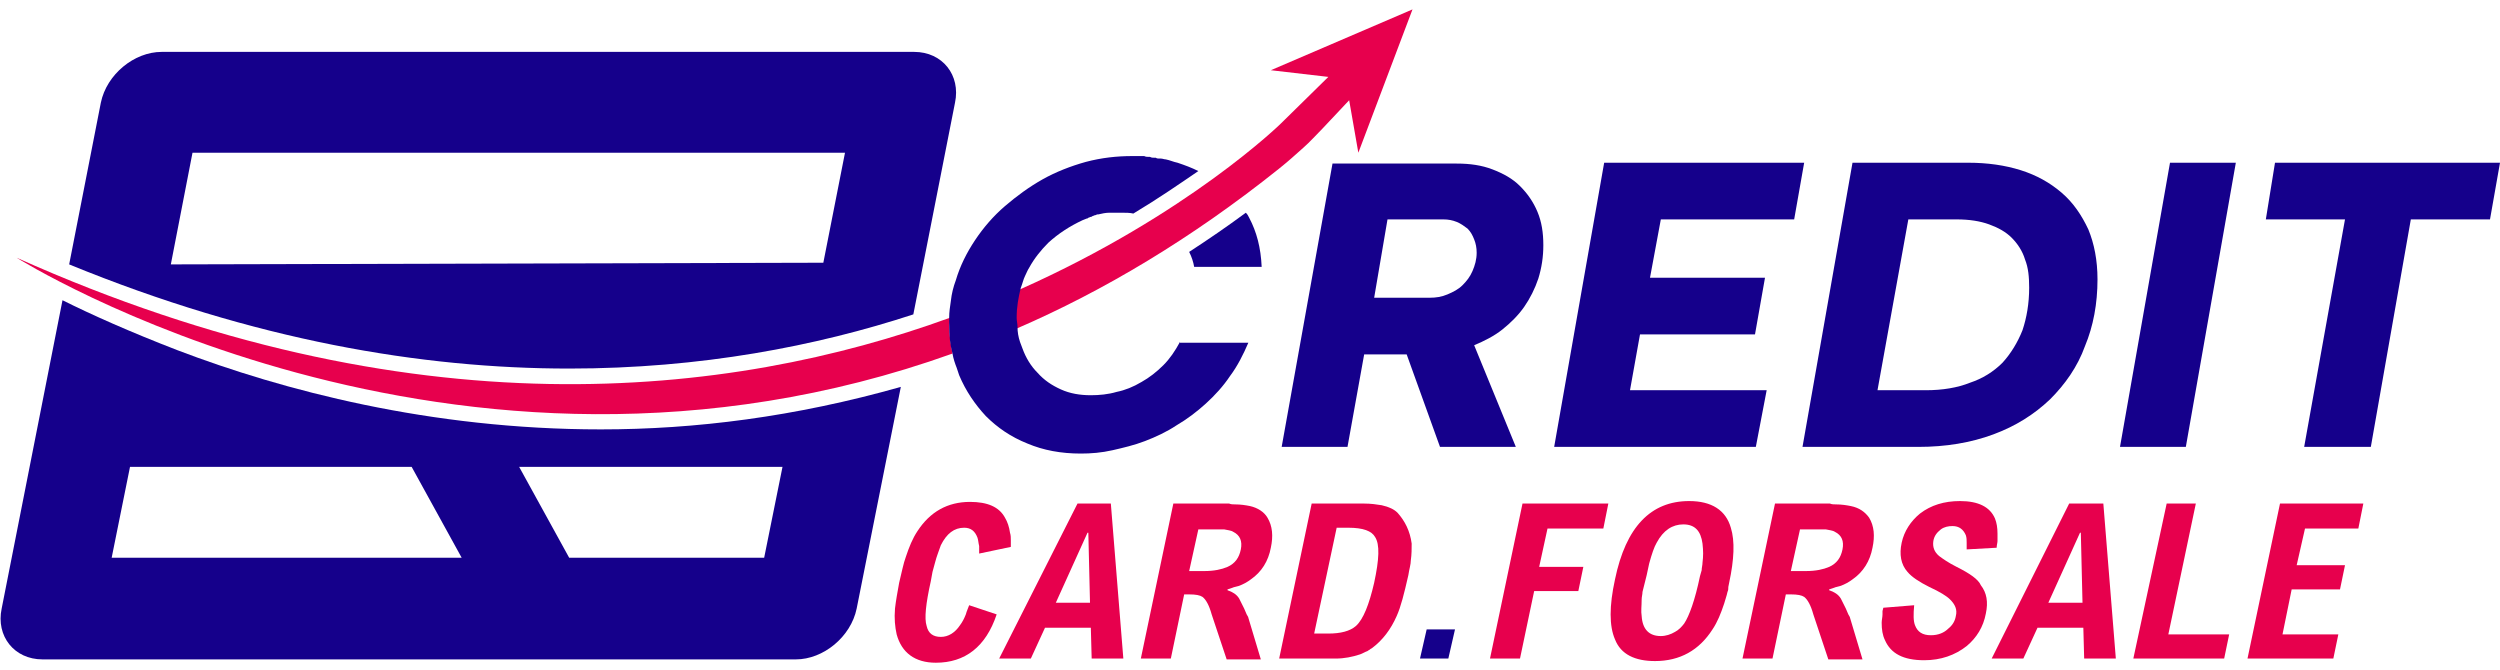
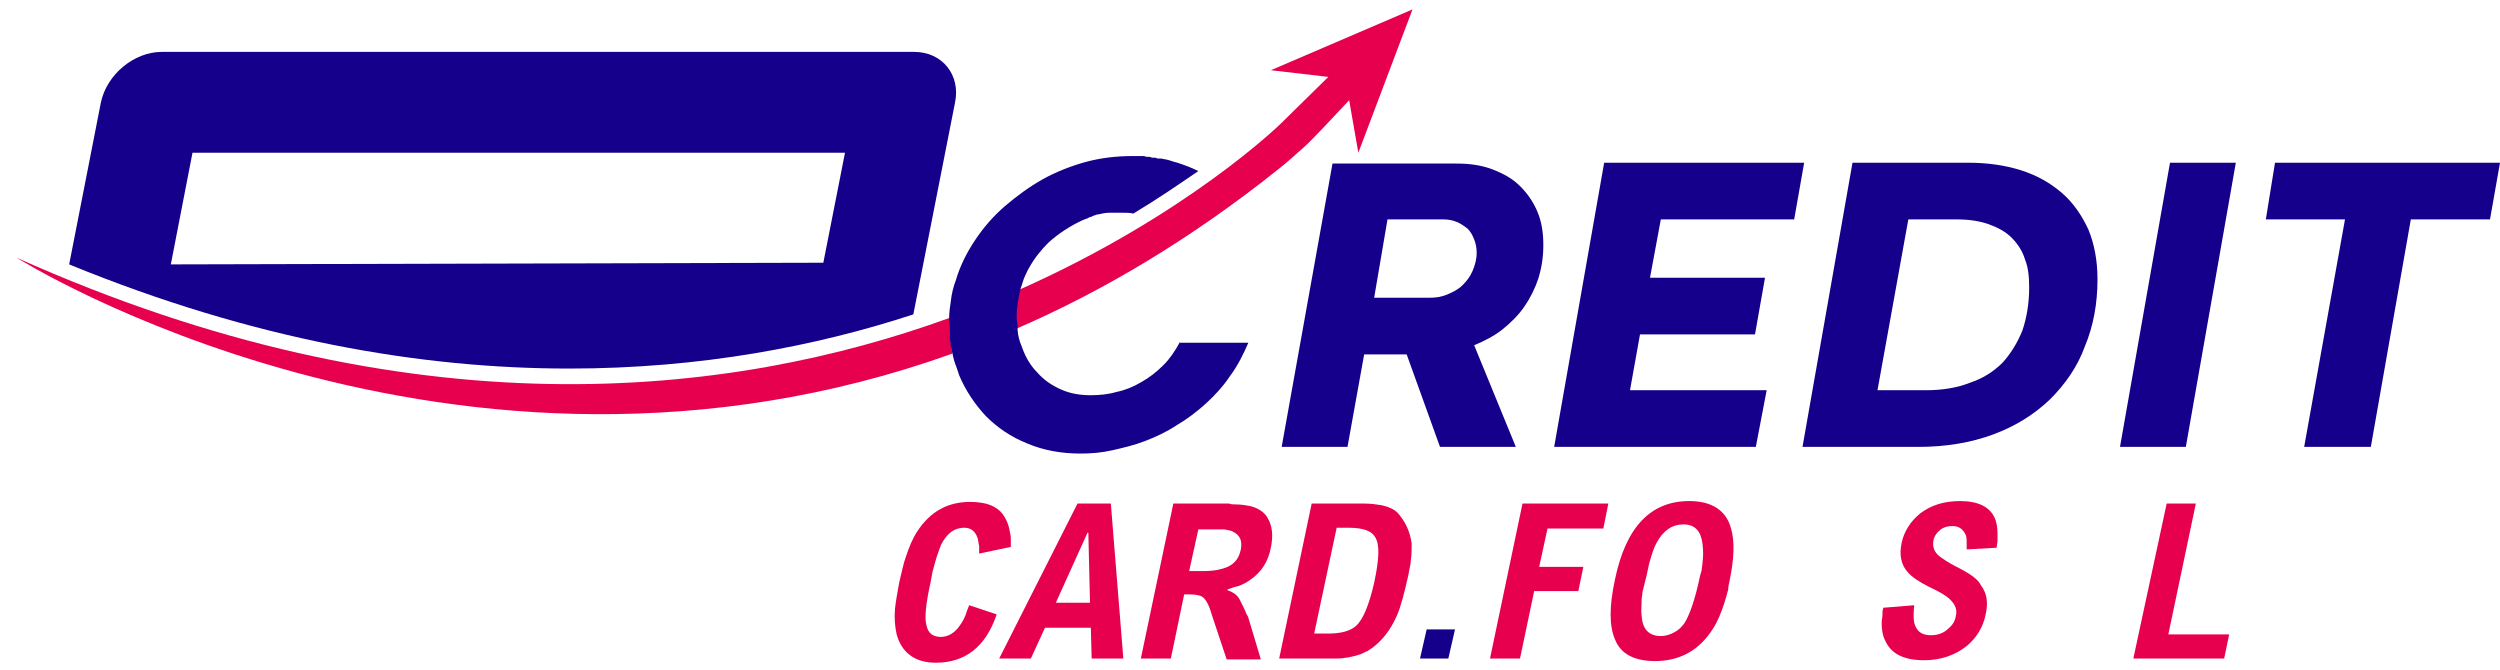
<svg xmlns="http://www.w3.org/2000/svg" version="1.1" id="Layer_1" x="0px" y="0px" width="220px" height="59" viewBox="0 0 300 80" style="enable-background:new 0 0 300 80;" xml:space="preserve">
  <style type="text/css">
	.st0{fill:#15008B;}
	.st1{fill:#E7004D;}
</style>
  <g id="XMLID_26_">
    <path id="XMLID_118_" class="st0" d="M109.6,37.5l5-25.4c0.7-3.3-1.5-6.1-4.9-6.1H19.4c-3.3,0-6.6,2.7-7.3,6.1L8.3,31.5   C30.5,40.6,50.6,44,68.3,44C84.1,44,98,41.3,109.6,37.5z M23.1,18.1h78.3l-2.6,13.2l-78.3,0.2L23.1,18.1z" />
-     <path id="XMLID_121_" class="st0" d="M72.1,51.3c-20.5,0-38.2-4.7-50.8-9.5c-5.7-2.2-10.4-4.3-13.8-6l-7.3,37   c-0.7,3.3,1.5,6.1,4.9,6.1h90.4c3.3,0,6.6-2.7,7.3-6.1l5.3-26.6C95.4,49.8,83.4,51.3,72.1,51.3z M13.4,66.7l2.2-10.9h33.8l6,10.9   H13.4z M91.7,66.7H68.3l-6-10.9h31.6L91.7,66.7z" />
-     <path id="XMLID_126_" class="st0" d="M143.3,31.8l8.1,0c-0.1-2.3-0.6-4.2-1.5-5.9c-0.1-0.2-0.2-0.4-0.4-0.6   c-2.3,1.7-4.5,3.2-6.8,4.7C143,30.6,143.2,31.2,143.3,31.8z" />
    <g id="XMLID_11_">
      <path id="XMLID_137_" class="st0" d="M153.8,53.4h7.9l2-11.1h5.1l4,11.1h9.1l-5-12.2c1.2-0.5,2.4-1.1,3.4-1.9    c1-0.8,1.9-1.7,2.6-2.7c0.7-1,1.3-2.2,1.7-3.4c0.4-1.3,0.6-2.6,0.6-4c0-1.5-0.2-2.8-0.7-4c-0.5-1.2-1.2-2.2-2.1-3.1    c-0.9-0.9-2-1.5-3.3-2c-1.3-0.5-2.7-0.7-4.3-0.7h-14.9L153.8,53.4z M166.5,26.1h6.7c0.6,0,1.1,0.1,1.6,0.3    c0.5,0.2,0.9,0.5,1.3,0.8c0.4,0.4,0.6,0.8,0.8,1.3c0.2,0.5,0.3,1,0.3,1.6c0,0.8-0.2,1.5-0.5,2.2c-0.3,0.7-0.7,1.2-1.2,1.7    c-0.5,0.5-1.1,0.8-1.8,1.1c-0.7,0.3-1.4,0.4-2.1,0.4h-6.7L166.5,26.1z" />
      <polygon id="XMLID_138_" class="st0" points="212,46.6 195.6,46.6 196.8,39.9 210.6,39.9 211.8,33.1 198,33.1 199.3,26.1     215.3,26.1 216.5,19.3 192.5,19.3 186.5,53.4 210.7,53.4   " />
      <path id="XMLID_141_" class="st0" d="M230.2,53.4c3.3,0,6.3-0.5,9-1.5c2.7-1,4.9-2.4,6.8-4.2c1.8-1.8,3.3-3.9,4.2-6.4    c1-2.4,1.5-5.1,1.5-8c0-2.3-0.4-4.3-1.1-6c-0.8-1.7-1.8-3.2-3.2-4.4c-1.4-1.2-3-2.1-4.9-2.7c-1.9-0.6-4-0.9-6.3-0.9h-13.9l-6,34.1    H230.2z M229,26.1h5.8c1.5,0,2.8,0.2,3.9,0.6c1.1,0.4,2,0.9,2.7,1.6c0.7,0.7,1.3,1.6,1.6,2.6c0.4,1,0.5,2.1,0.5,3.4    c0,1.9-0.3,3.6-0.8,5.1c-0.6,1.5-1.4,2.8-2.4,3.9c-1.1,1.1-2.4,1.9-3.9,2.4c-1.5,0.6-3.3,0.9-5.3,0.9h-5.8L229,26.1z" />
      <polygon id="XMLID_142_" class="st0" points="254.4,53.4 262.3,53.4 268.3,19.3 260.4,19.3   " />
      <polygon id="XMLID_143_" class="st0" points="273,19.3 271.9,26.1 281.4,26.1 276.5,53.4 284.5,53.4 289.3,26.1 298.8,26.1     300,19.3   " />
    </g>
    <g id="XMLID_20_">
      <path id="XMLID_144_" class="st1" d="M115.9,73.5c-0.2,0.5-0.4,0.9-0.7,1.3c-0.6,0.9-1.4,1.4-2.3,1.4c-0.9,0-1.5-0.4-1.7-1.3    c-0.3-0.9-0.1-2.7,0.5-5.4l0.2-1.1l0.3-1.1c0.2-0.8,0.5-1.5,0.7-2.1c0.7-1.4,1.6-2.1,2.8-2.1c0.8,0,1.3,0.4,1.6,1.2    c0.1,0.3,0.1,0.6,0.2,1c0,0.1,0,0.3,0,0.5l0,0.2l0,0.2l3.8-0.8c0-0.3,0-0.6,0-0.8c0-0.3,0-0.6-0.1-0.9c-0.1-0.7-0.3-1.3-0.6-1.8    c-0.7-1.3-2.1-1.9-4.2-1.9c-2.7,0-4.8,1.2-6.3,3.5c-0.6,0.9-1,1.9-1.4,3.1c-0.3,0.8-0.5,1.9-0.8,3.1c-0.2,1.1-0.4,2.2-0.5,3.1    c-0.1,1.2,0,2.2,0.2,3.1c0.6,2.2,2.2,3.4,4.7,3.4c3.5,0,6-1.9,7.3-5.8l-3.3-1.1C116.2,72.7,116,73.1,115.9,73.5z" />
      <path id="XMLID_147_" class="st1" d="M129.3,60.2l-9.4,18.6h3.8l1.7-3.7h5.5l0.1,3.7h3.8l-1.5-18.6H129.3z M126.7,72.1l3.8-8.4    h0.1l0.2,8.4H126.7z" />
      <path id="XMLID_150_" class="st1" d="M150,60.5c-0.5-0.1-1.1-0.2-1.8-0.2c-0.2,0-0.5,0-0.7-0.1h-6.7l-3.9,18.6h3.6l1.6-7.7h0.6    c0.8,0,1.3,0.1,1.6,0.3c0.4,0.3,0.8,1,1.1,2.1l1.8,5.4h4.1l-1.5-5c0-0.1-0.1-0.2-0.2-0.4c-0.1-0.2-0.2-0.5-0.3-0.7    c-0.3-0.6-0.5-1-0.6-1.2c-0.3-0.5-0.8-0.8-1.4-1l0-0.1l0.3-0.1l0.3-0.1c0.2-0.1,0.4-0.1,0.7-0.2c0.6-0.2,1.1-0.5,1.5-0.8    c1.3-0.9,2.1-2.2,2.4-3.8c0.3-1.4,0.2-2.6-0.4-3.6C151.7,61.2,150.9,60.7,150,60.5z M148.9,65.7c-0.2,1-0.7,1.7-1.6,2.1    c-0.7,0.3-1.6,0.5-2.8,0.5h-1.8l1.1-5h2.6c0.2,0,0.4,0,0.5,0c0.4,0.1,0.8,0.1,1.1,0.3C148.8,64,149.1,64.7,148.9,65.7z" />
      <path id="XMLID_153_" class="st1" d="M167.7,61.3c-0.4-0.4-1-0.7-1.9-0.9c-0.6-0.1-1.3-0.2-2.1-0.2h-6.3l-3.9,18.6h6.8    c1,0,2-0.2,2.9-0.5c0.3-0.1,0.6-0.3,0.9-0.4c0.1-0.1,0.2-0.1,0.3-0.2c0.1-0.1,0.2-0.1,0.3-0.2c1.2-0.9,2.2-2.2,2.9-3.8    c0.5-1.1,0.9-2.7,1.4-4.9c0.1-0.7,0.3-1.3,0.3-1.8c0.1-0.7,0.1-1.4,0.1-2C169.2,63.5,168.6,62.3,167.7,61.3z M164.9,69.7    c-0.6,2.6-1.3,4.4-2.2,5.2c-0.7,0.6-1.8,0.9-3.3,0.9h-1.7l2.7-12.7h1.4c1.8,0,2.8,0.4,3.2,1.1C165.6,65.1,165.5,66.9,164.9,69.7z" />
    </g>
    <polygon id="XMLID_154_" class="st0" points="170.4,78.8 173.8,78.8 174.6,75.3 171.2,75.3  " />
    <g id="XMLID_25_">
      <polygon id="XMLID_155_" class="st1" points="178.8,78.8 182.4,78.8 184.1,70.7 189.4,70.7 190,67.8 184.7,67.8 185.7,63.2     192.4,63.2 193,60.2 182.7,60.2   " />
      <path id="XMLID_158_" class="st1" d="M202.7,59.9c-4.6,0-7.6,3.1-8.9,9.4c-0.7,3.2-0.7,5.6,0,7.2c0.7,1.8,2.4,2.6,4.8,2.6    c3,0,5.3-1.3,6.9-3.8c0.6-0.9,1-1.9,1.4-3.1c0.1-0.4,0.3-0.9,0.4-1.4c0.1-0.2,0.1-0.4,0.1-0.6l0.1-0.5c0.6-2.8,0.7-5,0.2-6.6    C207.1,61,205.4,59.9,202.7,59.9z M204.3,67.3c0,0.3-0.1,0.6-0.1,0.9l-0.2,0.7c-0.6,2.9-1.3,4.8-1.9,5.7c-0.3,0.4-0.7,0.8-1.1,1    c-0.5,0.3-1.1,0.5-1.7,0.5c-1.4,0-2.2-0.8-2.3-2.4c-0.1-0.6,0-1.2,0-2c0-0.3,0.1-0.6,0.1-0.9l0.2-0.8c0.1-0.4,0.2-0.8,0.3-1.2    c0.1-0.5,0.2-0.9,0.3-1.4c0.3-1.1,0.6-2,0.9-2.5c0.8-1.5,1.9-2.2,3.2-2.2c1.4,0,2.1,0.8,2.3,2.3C204.4,65.9,204.4,66.5,204.3,67.3    z" />
-       <path id="XMLID_161_" class="st1" d="M222.1,60.5c-0.5-0.1-1.1-0.2-1.8-0.2c-0.2,0-0.5,0-0.7-0.1H213l-3.9,18.6h3.6l1.6-7.7h0.6    c0.8,0,1.3,0.1,1.6,0.3c0.4,0.3,0.8,1,1.1,2.1l1.8,5.4h4.1l-1.5-5c0-0.1-0.1-0.2-0.2-0.4c-0.1-0.2-0.2-0.5-0.3-0.7    c-0.3-0.6-0.5-1-0.6-1.2c-0.3-0.5-0.8-0.8-1.4-1l0-0.1l0.3-0.1l0.3-0.1c0.2-0.1,0.4-0.1,0.7-0.2c0.6-0.2,1.1-0.5,1.5-0.8    c1.3-0.9,2.1-2.2,2.4-3.8c0.3-1.4,0.2-2.6-0.4-3.6C223.8,61.2,223.1,60.7,222.1,60.5z M221.1,65.7c-0.2,1-0.7,1.7-1.6,2.1    c-0.7,0.3-1.6,0.5-2.8,0.5h-1.8l1.1-5h2.6c0.2,0,0.4,0,0.5,0c0.4,0.1,0.8,0.1,1.1,0.3C221,64,221.3,64.7,221.1,65.7z" />
      <path id="XMLID_162_" class="st1" d="M234.8,67.8c-1-0.5-1.7-1-2.1-1.3c-0.6-0.5-0.8-1.1-0.7-1.8c0.1-0.6,0.4-1,0.9-1.4    c0.4-0.3,0.9-0.4,1.4-0.4c0.8,0,1.3,0.4,1.6,1.1c0.1,0.3,0.1,0.6,0.1,0.9c0,0.1,0,0.3,0,0.4l0,0.2l0,0.2l3.6-0.2    c0-0.3,0.1-0.6,0.1-0.8c0-0.3,0-0.6,0-0.9c0-0.7-0.1-1.3-0.3-1.8c-0.6-1.4-2-2.1-4.2-2.1c-1.9,0-3.5,0.5-4.8,1.5    c-1.1,0.9-1.9,2.1-2.2,3.5c-0.3,1.4-0.1,2.6,0.7,3.5c0.5,0.6,1.4,1.2,2.6,1.8c1.3,0.6,2.1,1.1,2.5,1.5c0.6,0.6,0.9,1.2,0.7,2    c-0.1,0.6-0.4,1.1-0.9,1.5c-0.5,0.5-1.2,0.8-2.1,0.8c-1,0-1.6-0.4-1.9-1.2c-0.2-0.5-0.2-1.3-0.1-2.4l-3.7,0.3l-0.1,0.4l0,0.4    c0,0.3-0.1,0.7-0.1,1c0,0.8,0.1,1.5,0.4,2.1c0.7,1.6,2.2,2.4,4.7,2.4c2,0,3.7-0.6,5.1-1.7c1.2-1,2-2.3,2.3-3.9    c0.3-1.4,0.1-2.5-0.6-3.4C237.4,69.3,236.4,68.6,234.8,67.8z" />
-       <path id="XMLID_165_" class="st1" d="M248.3,60.2L239,78.8h3.8l1.7-3.7h5.5l0.1,3.7h3.8l-1.5-18.6H248.3z M245.8,72.1l3.8-8.4h0.1    l0.2,8.4H245.8z" />
      <polygon id="XMLID_166_" class="st1" points="263.5,60.2 260,60.2 256,78.8 266.9,78.8 267.5,75.9 260.2,75.9   " />
-       <polygon id="XMLID_167_" class="st1" points="269.7,78.8 280,78.8 280.6,75.9 273.9,75.9 275,70.5 280.8,70.5 281.4,67.6     275.6,67.6 276.6,63.2 283,63.2 283.6,60.2 273.6,60.2   " />
    </g>
    <g id="XMLID_1_">
      <path id="XMLID_2_" class="st1" d="M114,37.9c-26.4,9.6-64.7,14-112-7.2c0,0,52.3,33,112.3,11.5c-0.2-1.1-0.4-2.2-0.4-3.4    C114,38.5,114,38.2,114,37.9z" />
      <path id="XMLID_24_" class="st1" d="M152.5,8.2l6.9,0.8l-5.7,5.6c0,0-11.1,10.9-31.3,19.9c-0.4,1.1-0.5,2.3-0.5,3.6    c0,0.4,0,0.7,0.1,1.1c10.4-4.5,21-10.8,31.5-19.2c1-0.8,1.9-1.6,2.9-2.5c0.8-0.7,1.5-1.5,2.3-2.3l3.2-3.4l1.1,6.3l6.5-17.2    L152.5,8.2z" />
    </g>
    <path id="XMLID_23_" class="st0" d="M141.6,40.8c-0.6,1.1-1.2,2-2,2.8c-0.8,0.8-1.7,1.5-2.6,2c-1,0.6-2,1-3,1.2   c-1,0.3-2.1,0.4-3.1,0.4c-1.3,0-2.5-0.2-3.6-0.7c-1.1-0.5-2-1.1-2.8-2c-0.8-0.8-1.4-1.8-1.8-2.9c-0.1-0.3-0.2-0.5-0.3-0.8   c-0.2-0.6-0.3-1.2-0.3-1.8c0-0.4-0.1-0.7-0.1-1.1c0-1.3,0.2-2.4,0.5-3.6c0.2-0.5,0.3-1,0.5-1.4c0.2-0.4,0.3-0.7,0.5-1   c0.6-1.1,1.4-2.1,2.3-3c1.2-1.1,2.6-2,4.1-2.7c0.2-0.1,0.3-0.1,0.5-0.2c0.1,0,0.1,0,0.2-0.1c0.1,0,0.2-0.1,0.3-0.1   c0.1,0,0.2-0.1,0.2-0.1c0.1,0,0.2-0.1,0.3-0.1c0.1,0,0.2-0.1,0.3-0.1c0,0,0.1,0,0.1,0c0.4-0.1,0.9-0.2,1.3-0.2c0,0,0,0,0.1,0   c0.2,0,0.3,0,0.5,0c0.3,0,0.7,0,1,0c0.4,0,0.9,0,1.3,0.1c3-1.8,5.6-3.6,7.8-5.1c-0.8-0.4-1.6-0.7-2.5-1c-0.5-0.1-0.9-0.3-1.4-0.4   c-0.2,0-0.4-0.1-0.6-0.1c-0.1,0-0.2,0-0.2,0c-0.1,0-0.3,0-0.4-0.1c-0.1,0-0.2,0-0.2,0c-0.2,0-0.3,0-0.5-0.1c0,0-0.1,0-0.1,0   c-0.2,0-0.4,0-0.6-0.1c-0.1,0-0.1,0-0.2,0c-0.1,0-0.3,0-0.4,0c-0.1,0-0.1,0-0.2,0c-0.2,0-0.4,0-0.6,0c-1.9,0-3.7,0.2-5.6,0.7   c-1.8,0.5-3.6,1.2-5.2,2.1c-1.6,0.9-3.1,2-4.5,3.2c-1.4,1.2-2.6,2.6-3.6,4.1c-1,1.5-1.8,3.1-2.3,4.8c-0.3,0.8-0.5,1.6-0.6,2.5   c-0.1,0.7-0.2,1.3-0.2,2c0,0.3,0,0.6,0,0.9c0,1.2,0.1,2.3,0.4,3.4c0.1,0.6,0.3,1.2,0.5,1.7c0.1,0.3,0.2,0.6,0.3,0.9   c0.8,1.9,1.9,3.5,3.2,4.9c1.4,1.4,3,2.5,5,3.3c1.9,0.8,4,1.2,6.4,1.2c1.2,0,2.5-0.1,3.8-0.4c1.3-0.3,2.6-0.6,3.9-1.1   c1.3-0.5,2.6-1.1,3.8-1.9c1.2-0.7,2.4-1.6,3.5-2.6c1.1-1,2.1-2.1,2.9-3.3c0.9-1.2,1.6-2.6,2.2-4H141.6z" />
  </g>
</svg>